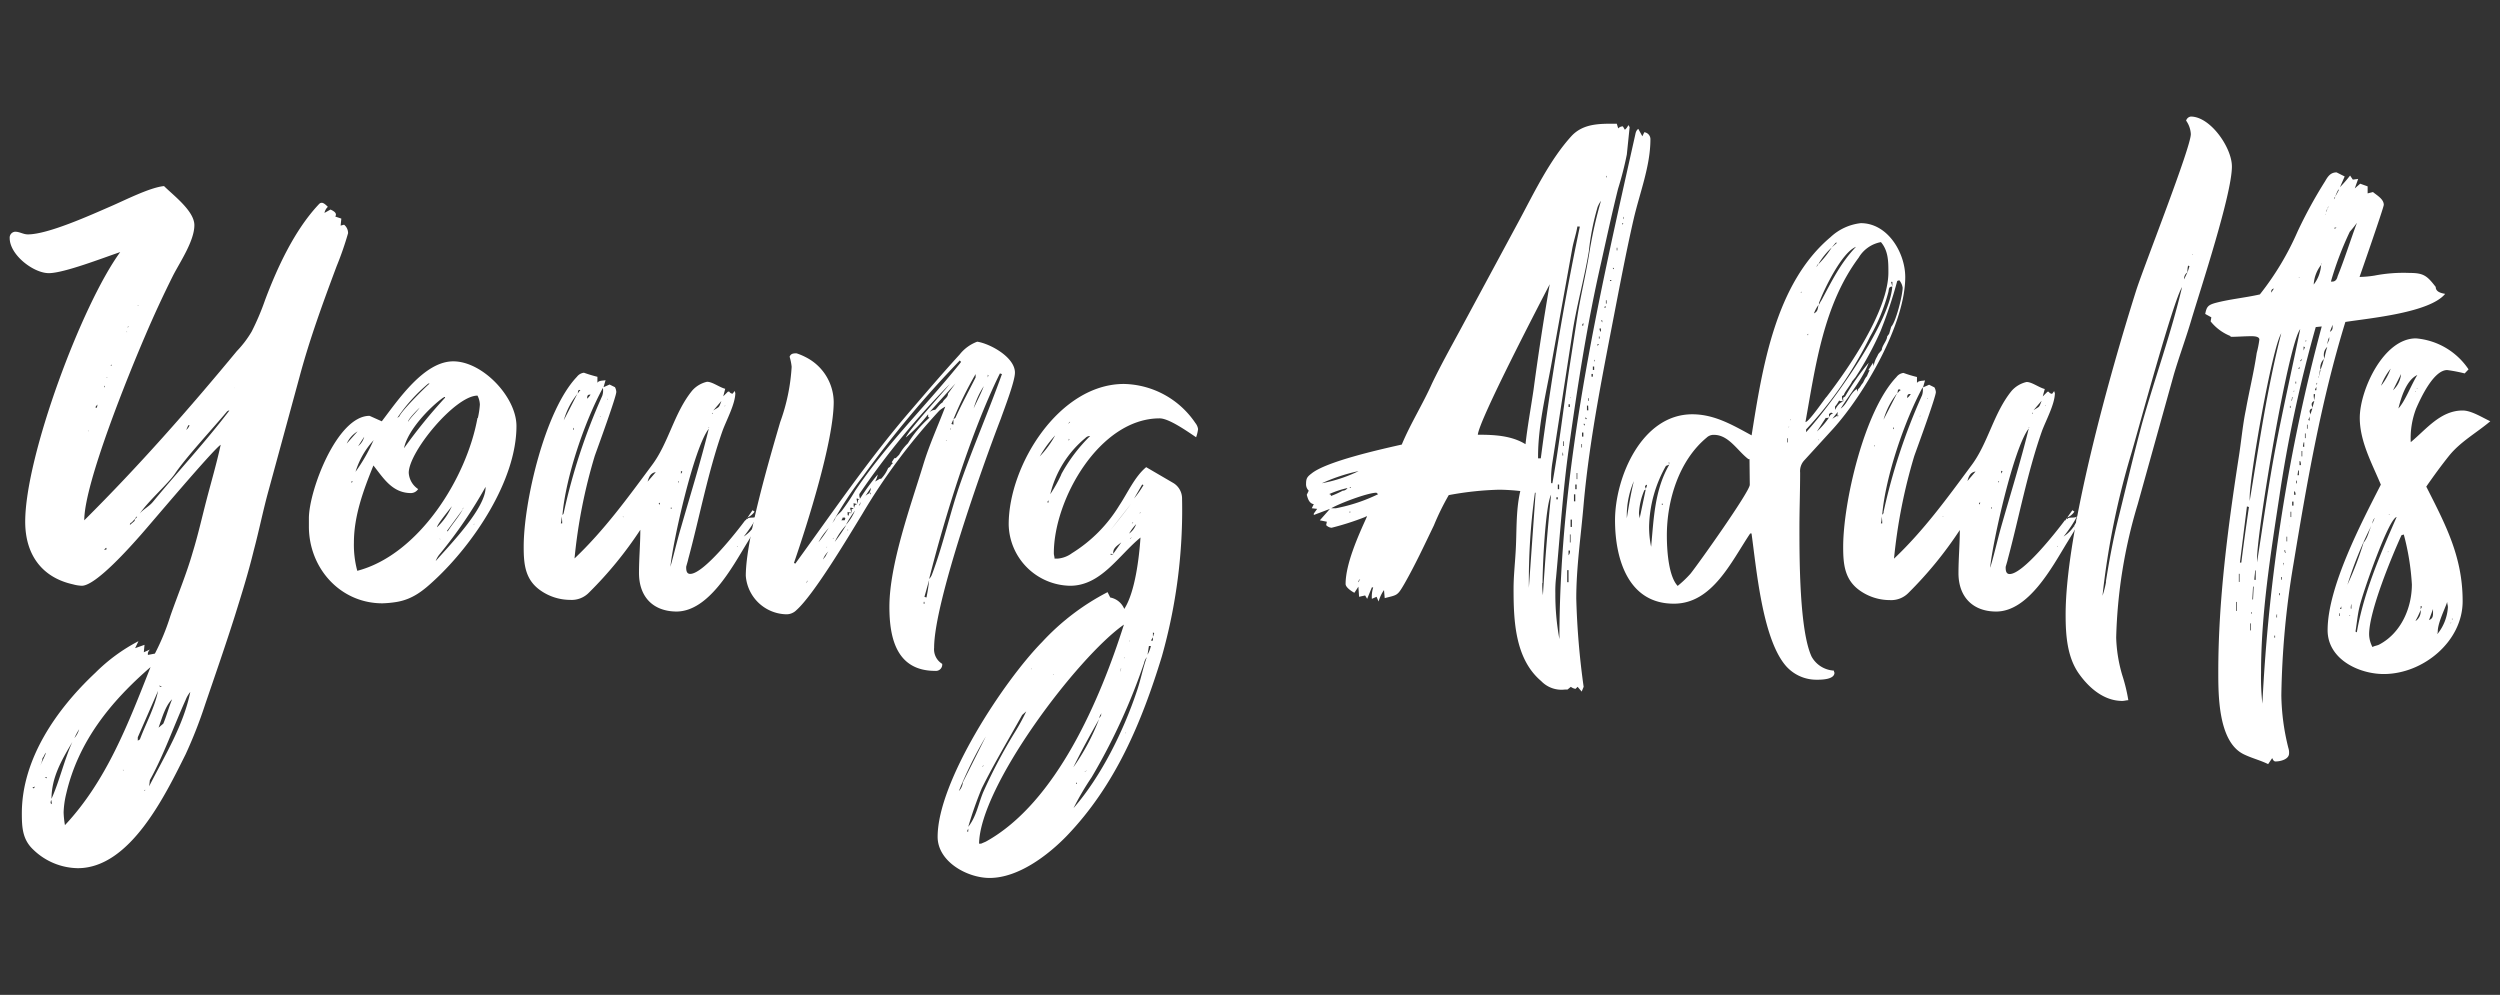
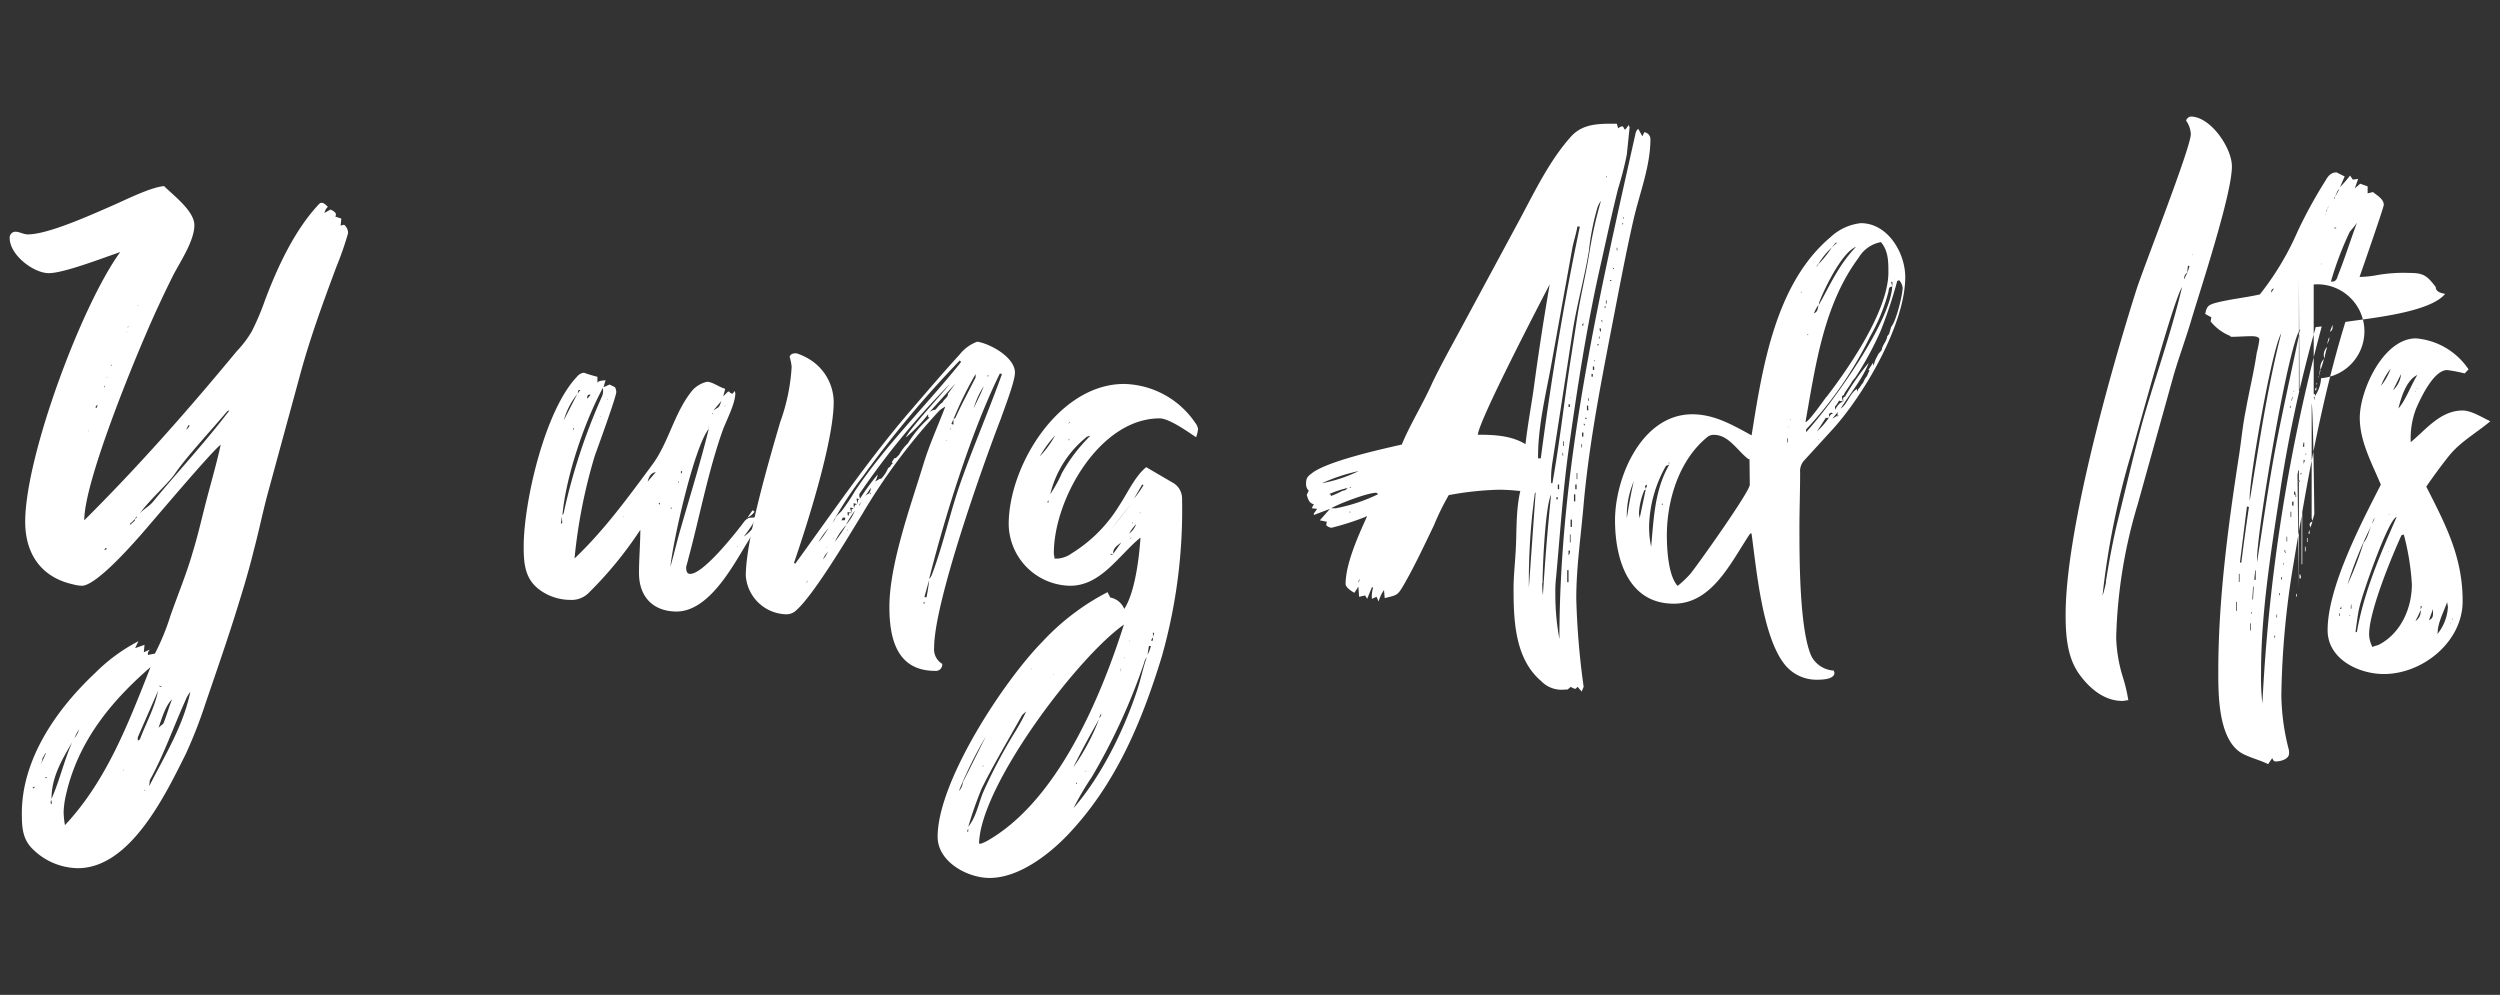
<svg xmlns="http://www.w3.org/2000/svg" id="Layer_3" data-name="Layer 3" viewBox="0 0 356.03 141.68">
  <rect x="0" y="0" width="356.03" height="141.68" fill="#333333" stroke="none" />
  <defs>
    <style>.cls-1{fill:#fff;}</style>
  </defs>
  <path class="cls-1" d="M49.57,33.21a45.16,45.16,0,0,1-1.63,4.7C46,43.1,44.1,48.28,42.66,53.66L38.24,69.88c-.77,2.78-1.34,5.66-2.11,8.54-.77,3.17-1.73,6.24-2.69,9.31-1.34,4.23-2.78,8.36-4.22,12.58a65.27,65.27,0,0,1-2.78,7.1c-2.88,5.76-7.88,16.23-15.36,16.23A9.3,9.3,0,0,1,4.74,121c-1.54-1.44-1.63-3.17-1.63-5.18,0-7.78,5-14.88,10.46-20a25,25,0,0,1,6.15-4.51l-.48,1,1.34-.48-.1,1.06.87-.39a1.27,1.27,0,0,0-.29.49v.28l1-.19a32.82,32.82,0,0,0,2.21-5.38c1.05-3,2.3-6,3.16-9,.77-2.49,1.35-5.09,2-7.58s1.44-5.19,2-7.78C30.37,64,21.54,74.49,20.1,76.12s-6.43,7.3-8.45,7.3a5.51,5.51,0,0,1-1.25-.2c-4.51-1-6.81-4.32-6.81-8.92,0-9.32,8.06-30.91,13.53-38.4-2.3.77-8,3-10.17,3s-5.57-2.59-5.57-5A.84.84,0,0,1,2.15,33c.67,0,1.15.38,1.82.38,2.88,0,9-2.78,11.81-4,2-.86,5.57-2.69,7.58-2.88,1.35,1.34,4.32,3.55,4.32,5.57,0,2.21-2,5.18-3,7.1q-2.16,4.32-4,8.64C18.37,53.18,12,68.82,12,74.1,19.72,66.42,26.82,58.36,33.73,50a14.86,14.86,0,0,0,2.11-2.78,36.06,36.06,0,0,0,1.92-4.52c1.73-4.6,4.13-9.79,7.49-13.44.19-.19.29-.38.58-.38s.67.38.86.58a1.55,1.55,0,0,0-.48.86l.86-.48c.39.19,1,.48.68,1l.86.29-.1,1L49,32A1.54,1.54,0,0,1,49.57,33.21ZM5,112a.57.57,0,0,1-.39.1l.2.19Zm.29-1.92c.19-.67,1.24-2.59,1.24-2.88-.19.19-.28.58-.48.77C6,108.66,5.51,109.33,5.32,110.1Zm1.34.58H6.37l.29.19Zm.77,3.84-.1-.58a.91.91,0,0,0-.09.48C7.33,114.42,7.33,114.52,7.43,114.52Zm-.1-.67c1.15-2.5,1.83-5.57,3-8.16C8.77,108.28,7.33,110.68,7.33,113.85ZM21.44,95c-5.66,4.9-10.27,10.56-12,18a13,13,0,0,0-.38,2.69,12.63,12.63,0,0,0,.19,1.82C15.2,111.16,18.28,103,21.44,95ZM10.6,105.11a3.3,3.3,0,0,0,.67-1.25A8,8,0,0,0,10.6,105.11Zm1.92-43.77.09.09v-.09ZM13.57,58l.19.09a.84.84,0,0,0,.1-.48Zm1.25-2.79.1-.19-.1-.1Zm.38,23L15.11,78l-.29.29H15Zm0-24.38h.1l-.1-.1Zm.58-1.73c.1,0,.1,0,.1-.09v-.1C15.78,52,15.78,52,15.78,52.12Zm1.82,57.6-.09-.1C17.51,109.72,17.51,109.72,17.6,109.72ZM18,47.23l.09.09v-.09Zm.19-.58.1-.1v-.09l-.1.09Zm1.34,26.88c-.09.09-.28.19-.28.38-.29.19-.39.48-.68.58l-.09.29.67-.58.1-.29C19.33,73.82,19.52,73.72,19.52,73.53Zm.1-29.95h.1l-.1-.1Zm.29,61.72c.86-2.3,2.11-4.51,2.59-6.91L19.62,105v.48ZM32.67,58.46a.49.49,0,0,0-.38.19c-1.92,2.3-5.85,6.53-7.39,8.83-1,1.44-3.74,3.84-5,5.66.57-.67,1.34-1,1.92-1.72C25.38,67.1,29.22,63,32.67,58.46Zm-12,54c-.1.09-.1.09-.1.19l.1-.1Zm6.43-13.92a4.19,4.19,0,0,0-.67,1.15c-1.73,3.84-3.08,7.77-5.09,11.42l-.1.87C23.46,107.61,26.15,103.29,27.11,98.49Zm-4.51,5.08.67-.57c.48-1.15.77-2.31,1.25-3.46C23.56,100.5,23.08,102.23,22.6,103.57Zm.09-6,.1.19h.29Zm3.84-36.39a1.65,1.65,0,0,0,.48-.67h-.19Zm7-6h-.1c-.09.09-.09.09-.19.09A.37.37,0,0,0,33.54,55.1Z" />
-   <path class="cls-1" d="M54.37,60c2.3-3,6-8.54,10.18-8.54s9,5.09,9,9.21c0,7.78-6.14,16.8-11.61,21.89-1.64,1.54-3.17,2.79-5.48,3.17a15.18,15.18,0,0,1-2,.19c-6,0-10.47-5-10.47-10.94V73.82c0-3.94,4-14.6,8.64-14.6Zm-3.45,1.44a3.83,3.83,0,0,0-1.54,1.73Zm-.87,7.11v.19c.1,0,.1-.1.19-.19Zm18-9a12.73,12.73,0,0,0,.29-1.92A3,3,0,0,0,68,56.34c-3.17,0-9.79,8-9.79,11a3,3,0,0,0,1.34,2.31,1.25,1.25,0,0,1-1,.57c-2.68,0-3.93-2.11-5.37-3.93-1.44,3.55-2.78,7.2-2.78,11a14.25,14.25,0,0,0,.48,4C59.65,79,66.47,68.06,68,59.51ZM53.22,62.68a11.72,11.72,0,0,0-2.59,4.51,24.57,24.57,0,0,0,2.49-4.32ZM51,63.54a2.48,2.48,0,0,0,.87-1.34Zm5.86-4.22c.29-.77,3.45-3.94,4.32-4.7H61a23.82,23.82,0,0,0-4.42,4.89Zm6.52-2.69v-.09H63.3c-.1,0-.1.09-.19.09-2,1.44-5.09,4.71-5.57,7.2A72.91,72.91,0,0,1,63.39,56.63Zm-3.64,1.44c-.39.39-1.63,1.63-1.63,2C58.59,59.32,59.27,58.74,59.75,58.07ZM62.63,78.9a3.2,3.2,0,0,0-.58,1c1.92-2.2,7.2-7.58,7.1-10.56A64.36,64.36,0,0,1,62.63,78.9Zm1.72-6.81c-.48.67-2.11,2.59-2.11,3A9.48,9.48,0,0,0,64.35,72.09ZM62.63,76.7c0,.09,0,.09.09.09Zm1.15-1.06c.67-1.06,1.53-2,2.11-3.07l-2.21,3v.1ZM66,72.28a.35.35,0,0,0-.1.29Zm1.44,2.4h.09v-.1Z" />
  <path class="cls-1" d="M107.17,72.66l.29.2a2.37,2.37,0,0,1-1.06.86v.19h.1v-.09c.38-.2,1,0,1.34-.29a19.24,19.24,0,0,1-1.92,2.88A5.2,5.2,0,0,0,107.36,75l.1.09V75h-.1l.39-.67a1.42,1.42,0,0,1,.47-1.16l.39.29c-.67,1.35-1.44,2.59-2.21,3.84-2.11,3.46-5.47,9.79-10.08,9.79C93,87.06,91,85,91,81.59c0-2,.19-4.13.19-6.14a54.91,54.91,0,0,1-7.3,8.93,3.43,3.43,0,0,1-2.69,1.05,7.39,7.39,0,0,1-4.22-1.34c-2.21-1.54-2.4-3.75-2.4-6.24,0-6.34,3-19.39,7.58-24.19a1.47,1.47,0,0,1,1-.58,19.36,19.36,0,0,0,1.92.58v.86c.2-.38.87-.29,1.16-.38l-.29,1,.86-.38.77.38a1.7,1.7,0,0,1,.19.67c0,.68-2.59,7.78-3.07,9.12a75.61,75.61,0,0,0-2.88,14.6c4.22-4,7.58-8.64,11-13.25,2.4-3.17,3.17-7.49,5.76-10.66a4,4,0,0,1,2.11-1.25c.77,0,1.73.77,2.59,1L103,56.44l.67-.67h.19a.54.54,0,0,0,.48.29l.29-.39a1,1,0,0,0,.09.29c0,1.54-1.25,3.84-1.82,5.38-2.11,6-3.26,12.28-4.9,18.33,0,.1-.28,1-.28,1.06,0,.38,0,1,.57,1,1.92,0,6.63-6,7.87-7.68v.09l.29-.38-.1.1ZM79,63.54v-.09H79v.09Zm1.06,11a3.74,3.74,0,0,0-.1-1,3.48,3.48,0,0,1-.09,1ZM80.29,73a84.61,84.61,0,0,1,5.47-16.61,2.37,2.37,0,0,0,.1-1.15C83.27,60,80.58,67.86,80.1,73.34A.51.51,0,0,0,80.29,73Zm1.92-16.89a10.63,10.63,0,0,0-1.92,3.74Zm-.48,5.08v-.28a.33.33,0,0,0-.1.28Zm1-5.56-.19-.1c-.29,0-.19.38-.29.58C82.4,55.86,82.5,55.67,82.69,55.58Zm1.44.57H84c-.38,0-.38.29-.38.58A2.73,2.73,0,0,0,84.13,56.15Zm1.25,3.17h.09v-.1Zm1.05-2.59v.09h.1Zm2.21,16.8.1.09v-.09Zm4.71-6.34c-.77.1-1,.77-1.16,1.35ZM94,71.61c-.1,0-.1,0-.19.09l.09.2Zm1.44,9.21C96,78.9,96.42,77,97,75.06c1.35-4.7,2.79-9.31,3.94-14C98.82,63.74,95.84,77,95.46,80.82Zm.19-8.54h-.1v.19h.1Zm1.06-3.74h-.1v.28Zm.48-1.35c-.1-.09-.1-.09-.2-.09v.38Zm3.74-6.33v.19c0-.1,0-.1.1-.19Zm.57-1.92v-.2c0,.1-.09.1-.09.2Zm.1-.48c.86-.58.77-.29,1.15-1.35Zm1.63-.58.1-.1h-.1Zm1.83,20v-.1l-.1.1Z" />
  <path class="cls-1" d="M106.21,82c0-5.19,3.36-16.61,4.9-21.89a27.65,27.65,0,0,0,1.63-7.87,7.35,7.35,0,0,0-.29-1.44c.19-.48.58-.48,1-.48a8.55,8.55,0,0,1,1.34.57,7.23,7.23,0,0,1,3.94,6.34c0,5.57-3.74,17.37-5.66,22.94l.19.1c5.37-7.39,10.46-14.88,16.41-21.79,2.31-2.69,4.61-5.38,7-8a5.73,5.73,0,0,1,2.5-1.82c1.82.28,5.37,2.2,5.37,4.41,0,1.25-1.53,5.18-2,6.53-2.6,6.72-9.51,26.2-9.51,32.64a2.42,2.42,0,0,0,1.15,2.3.9.9,0,0,1-1,1c-5.47,0-6.52-4.61-6.52-9.12,0-6,3-14.3,4.8-20.16.86-2.88,2.11-5.57,3.16-8.35a4.64,4.64,0,0,0-.86.58,85.92,85.92,0,0,0-10.94,14.68c-2,3.27-6.91,11.52-9.41,13.73a2,2,0,0,1-1.54.58A5.92,5.92,0,0,1,106.21,82Zm8.83.67a.5.5,0,0,0-.19.38Zm1.54-5.47c.57-.68,1-1.35,1.44-2A9.33,9.33,0,0,0,116.58,77.18Zm1,2a4,4,0,0,1,.39-.67,3,3,0,0,0-.77,1.15Zm.1-1.25c.1,0,.1,0,.1-.09ZM118.88,74c.19-.58.58-.77,1-1.25a28.82,28.82,0,0,0,1.92-2.88c4.32-6.43,9.89-11.9,14.78-17.95l.29-.38-.19-.2a149.83,149.83,0,0,0-13.73,16.42,51.12,51.12,0,0,0-4.41,6.72Zm-.19,2.69v-.1l-.1.1Zm1.82-1.92a9.35,9.35,0,0,0-1.63,2.4A21.07,21.07,0,0,0,120.51,74.78Zm-.19-1.06H120a.66.66,0,0,1-.19.38h.48l.1-.28Zm.19,1a7.24,7.24,0,0,0,1.25-2A15.2,15.2,0,0,0,120.51,74.68Zm.2-1.82v.28a.36.36,0,0,0,.09.29.55.55,0,0,0,.1-.38h.38a.56.56,0,0,0-.38-.1Zm0,2.49v.19l.09-.09Zm.38-3.07v.19a3.94,3.94,0,0,1,.19.58v-.58a.37.37,0,0,0,.29-.09.92.92,0,0,1-.29-.1Zm.48-.67v.29a.56.56,0,0,0,.1.38c0-.29.09-.48.38-.48a.35.35,0,0,0-.29-.1ZM122,71v.19a1.21,1.21,0,0,1,.1.58,1.29,1.29,0,0,0,.09-.58l.2-.09a.92.92,0,0,1-.29-.1Zm.48.87.1-.39-.29.58Zm4.51-6.05.39-.58h.19l.48-.48a6.68,6.68,0,0,1,1.25-1.63,15.72,15.72,0,0,1,3.07-3.65l-.19-.09V59A20.93,20.93,0,0,1,129,62.3c.48-1.16,5.18-6.24,6.24-7.59a111.37,111.37,0,0,0-12.86,15.65v.29l.09.38A30.45,30.45,0,0,1,125,67.58a2.84,2.84,0,0,1-.38,1l.67-.39h.19a5,5,0,0,0,1-1.53l.29-.2a1,1,0,0,1,.39-.48Zm-3.74,4.8a2.19,2.19,0,0,1,.58-.39v-.09a1.47,1.47,0,0,0,.19-.67Zm.67-.39v.2a.36.36,0,0,0,.1-.29ZM131.55,86h.1v-.29h-.1Zm.1-1,.29.09a23.79,23.79,0,0,0,.38-2.49ZM142.4,53.18c-4,8.06-7.87,20.44-10.08,29.28a2.06,2.06,0,0,0,.38-.58c1.64-4.32,2.6-8.93,4.13-13.25,1.83-5.18,4-10.17,5.86-15.36Zm-8.16,4.12c.19-.48.77-.67.77-1.24l1.05-1.44-3.74,4.12a1.44,1.44,0,0,1,.86-.38C133.57,58,133.76,57.59,134.24,57.3Zm.48,5.48.1-.1h-.1Zm.67-1.83c0,.1-.09.1-.09.19h.09Zm.39-1.25-.29.68.29.09Zm.28-.19c.87-1.92,1.92-3.84,2.88-5.76v-.48a51.8,51.8,0,0,0-3.16,6.43Zm2.6-1.34c.48-1.06,1.05-2.11,1.44-3.17A11.55,11.55,0,0,0,138.66,58.17Zm2.11-4.71-.1-.09v.38Z" />
  <path class="cls-1" d="M152.39,83.42a8.9,8.9,0,0,1-8.74-8.74c0-8.45,7.2-20,16.41-20a12.57,12.57,0,0,1,10.18,5.57,1.76,1.76,0,0,1,.38.86,5.44,5.44,0,0,1-.28,1.16c-1.16-.77-3.84-2.69-5.19-2.69-8.54,0-15.07,11.52-15.07,19.2,0,.29.1.48.1.77h.48a4,4,0,0,0,2-.77A20.57,20.57,0,0,0,159.39,72c1.16-1.73,2.21-4.13,3.84-5.47L167,68.73a2.58,2.58,0,0,1,1.34,2.3,76.62,76.62,0,0,1-2.88,22.46c-2.88,9.41-6.62,18.34-13.53,25.54-2.69,2.78-6.92,6-11,6-3.17,0-7.4-2.31-7.4-5.86,0-7.87,9.41-22.17,14.88-27.74a33.79,33.79,0,0,1,9.32-7.1l.38.76a2.71,2.71,0,0,1,2,1.63c1.54-2.39,2.12-7.29,2.31-10.17C159.3,79.1,156.8,83.42,152.39,83.42Zm-15.27,28,3.27-6.53a58.6,58.6,0,0,0-3.84,7.77A2.09,2.09,0,0,0,137.12,111.45Zm.58,7h.19V118Zm7.87-16.6c-1.92,3.45-4,6.91-5.76,10.46a53.62,53.62,0,0,0-1.92,5.47c1.15-1.44,1.44-3.26,2.11-4.89a73.41,73.41,0,0,1,4.51-8.55,29.3,29.3,0,0,0,1.64-3Zm-6.14,18.33h.28l.68-.29c10.08-5.57,16.32-20.35,19.67-30.91C153.44,93.59,139.52,112,139.43,120.18Zm.67-11.13a.2.2,0,0,0-.19.19Zm6.72-13.73c.09,0,.09,0,.09-.1ZM150.27,62a17.18,17.18,0,0,0-2.2,3A13.72,13.72,0,0,0,150.27,62Zm-1.15,9.5.19.1a.57.57,0,0,1,.1-.39Zm2-3.93a23.2,23.2,0,0,1,4.13-5.48.91.91,0,0,0-.68.29,14.94,14.94,0,0,0-5,8A20.28,20.28,0,0,0,151.14,67.58ZM150,96.09c.09,0,.09,0,.09-.1Zm2.4-36h-.1l-.19.29Zm-.1,2.49-.1-.09v.29Zm10.65,31.78a86.78,86.78,0,0,1-7.48,16.32,40,40,0,0,0-2.59,4.41c3.93-4.51,7.1-10.94,9-16.6.57-1.64.86-3.27,1.44-4.9A2,2,0,0,0,162.94,94.36Zm-10.07,14.88a31.27,31.27,0,0,0,3.64-6.82C155.27,104.63,154,106.93,152.87,109.24Zm.48,2.4v-.19c-.1,0-.1.09-.1.19Zm1.05-1.73a.79.79,0,0,0,.39-.19Zm2.4-8a.55.55,0,0,1,.1-.38,2,2,0,0,0-.39.77Zm1.25-26.3c1-1.25,2-2.5,3-3.84Zm.1,3.26V79a.56.56,0,0,0,.38-.1Zm.38,0,1.15-1.63c-.48.39-1.15.77-1.15,1.44Zm1.15,16.23a1.42,1.42,0,0,0-.19.57Zm.38-1.35.1-.09h-.1Zm.2,10.66h.09v-.1Zm1.53-29.76a6.91,6.91,0,0,0-1,1.34A2.81,2.81,0,0,0,161.79,74.68Zm-.86,16.61h-.1v.09ZM161,76.7l.2-.2-.29.2Zm.39-2.31h-.1c0,.1-.09.1-.09.19ZM162.66,69l-1.16,2a13.62,13.62,0,0,0,1.35-1.92Zm-.29,4-.1.09c.1,0,.1,0,.19-.09Zm1.25,19-.2,1.24a4.39,4.39,0,0,0,.48-1.24Zm.28-.77h.29v-.48Zm.29-.58c.1-.1.1-.38.19-.48l-.19-.1Z" />
  <path class="cls-1" d="M194.43,73.62a38.82,38.82,0,0,1-4.8,1.54,1.21,1.21,0,0,1-.77-.38l.1-.48-1-.2,1.44-1.63-2.3.87v-.2l.48-.67-.77-.09.29-.58c-.68-.1-.87-.86-1-1.34l.28-.58a1.27,1.27,0,0,1-.38-1c0-.77.19-1,.77-1.44,2.11-1.73,9.89-3.46,12.86-4.13,1.25-3,3-5.76,4.32-8.73,1.25-2.59,2.59-5,3.94-7.49l8.54-15.84c2.11-3.94,4.32-8.54,7.39-11.9,1.73-1.83,4.13-1.73,6.43-1.73l.2.67a.87.87,0,0,1,.67-.29l.28.48a1.67,1.67,0,0,0,.49-.67l.19.29L231.68,22a48.72,48.72,0,0,1-1.25,4.89c-.86,3.46-1.63,7-2.4,10.47-2,8.73-3.36,17.56-4.61,26.49-.86,6.15-1.25,12.29-1.82,18.43a16.35,16.35,0,0,0-.1,2.21,34.64,34.64,0,0,0,.58,6.53c0-24.29,5.47-48,10.75-71.61.1-.39.1-.77.48-1.06l.58,1.06.28-.58a1,1,0,0,1,.87,1c0,3.84-1.54,7.68-2.4,11.42S231,39,230.24,42.91c-1.83,9.59-3.84,19.19-4.71,28.89-.38,4.51-1.05,8.93-1.05,13.44a111,111,0,0,0,1.05,12.57l-.28.68-.58-.68-.29.29a1.37,1.37,0,0,1-.67-.29l-.48.39h-.38A4,4,0,0,1,219.49,97c-3.75-3.17-3.94-8.64-3.94-13.15,0-1.73.19-3.46.29-5.18.19-2.88,0-5.86.67-8.74a29.8,29.8,0,0,0-3-.19,44.9,44.9,0,0,0-7.19.77,36,36,0,0,0-2.12,4.32c-1.34,2.78-2.68,5.66-4.22,8.35-1,1.72-1,1.53-2.78,2l-.1-1.15a5.19,5.19,0,0,0-.77,1.63l-.29-.67-.67.29a4.51,4.51,0,0,1,.19-1.63h-.19l-.67,1.63-.29-.48-.86.19-.1-1.44-.57.87c-.39-.2-1.25-.77-1.25-1.25,0-2.88,1.82-6.91,3-9.51v-.19Zm-1-6.52a25.4,25.4,0,0,0-5.18,1.72A20.48,20.48,0,0,0,193.47,67.1Zm-3.93,3.55a13,13,0,0,0,1.72-.77.83.83,0,0,0,.68-.38,13.89,13.89,0,0,0-2.6.86C189.54,70.46,189.54,70.46,189.54,70.65Zm6.52-.48c-1.24,0-5.28,1.53-6.43,2.21h.67a24.12,24.12,0,0,0,6-2Zm-3.64-.67v-.1c-.1,0-.1,0-.2.1Zm-.2,3.36V73l.2-.09Zm1.25,9.88.1.19a.68.68,0,0,1,.19-.47C193.57,82.55,193.57,82.55,193.47,82.74Zm17-20.83c2.31,0,4.8.1,6.82,1.35.29-2.6.77-5.19,1.15-7.78q1-7.48,2.3-15C219.1,43.58,210.65,59.8,210.46,61.91Zm8.26,8.26h-.1a91.75,91.75,0,0,0-.86,13.53Zm5.95-37.92c-.19,1.15-.58,2.21-.77,3.36l-3,16.61c-.77,4.12-1.83,8.54-1.83,12.76v.29h.39c1.44-11,3.26-22.08,5.56-33Zm-5,50.78a11.15,11.15,0,0,0,.09,1.73c.29-4.8.68-9.5,1.16-14.3C220.06,72.09,219.68,80.82,219.68,83Zm1.44-14.21c1-5.56,1.63-11.23,2.49-16.89l1.06-6.82c.48-3.07,1.25-6.14,1.73-9.21A61.24,61.24,0,0,1,228,28.6a4.19,4.19,0,0,0-.48.87,35.46,35.46,0,0,0-1.25,6.33c-.67,4-1.82,8-2.4,12l-2.78,18a15.14,15.14,0,0,0-.19,3Zm.77,2h-.2v.29h.2Zm0-1.15h.19V69h-.19Zm.67-4.8h.09a.91.91,0,0,0-.09-.48Zm.09-1.35h.1v-.67h-.1Zm.77,17.67h-.19v1.72h.19Zm0-23.23h.19v-.39h-.19Zm0,20.44v.68a.84.84,0,0,0,.19-.68Zm.29-21.79h-.1l.1.1Zm-.1,19.49v1.15h.1V76.12Zm.1-1.06h.19V74h-.19Zm.48-3.64h.19v-1h-.19Zm.19-1.73h.19V69h-.19Zm.29-2.31h-.1v.87h.1Zm.67-4.12h-.09v.48h.09Zm.19-16.9V46a.76.76,0,0,0-.19.38Zm0,15.26h-.19v.58h.19Zm.2-1.24h-.2l.2.28Zm.09-.68H226l-.19-.28Zm.39-1.92H226v.68h.2Zm.09-1.05h-.09v.38h.09Zm.58-3.46h-.19v.39h.19Zm.19-1.05h-.19v.48h.19Zm.1-1-.1.19.1.1Zm.57-2.21h-.19v.29Zm.1-1.06h-.1v.29h.1Zm.19-1.15h-.19a.53.53,0,0,0,.19.48Zm.19-1.15H228l.19.29Zm.48-1.82v-.2a.21.21,0,0,0-.19.2ZM228.8,25l-.1.2.1.09Zm-.1,18.24h.1v-.48h-.1Zm.77-3.36h-.19V40h.19Zm.38-1.53v-.19h-.19Zm.39-2.69h.09v-.38h-.09ZM231,32l.19-.19H231Zm.19-.77.09-.19-.09-.19Z" />
  <path class="cls-1" d="M261.25,95.8c0,1-1.92,1-2.5,1a5.77,5.77,0,0,1-4.61-2.2c-3.17-4-4-13.54-4.7-18.63h-.19c-2.69,4-5.38,10-10.85,10C231.87,86,230,79.58,230,74.1,230,68,233.79,59,241,59c3.17,0,5.76,1.54,8.45,3,1.53-9.6,3.36-21.6,11.23-28.22a7.52,7.52,0,0,1,4.32-2c3.84,0,6.33,4.22,6.33,7.68,0,6.72-5.85,16.7-10.27,21.6l-4.12,4.51a2.25,2.25,0,0,0-.58,1.73c0,2.59-.1,5.28-.1,7.87,0,4.32,0,14.59,1.73,18.33a3.86,3.86,0,0,0,3.17,2A.92.92,0,0,0,261.25,95.8Zm-29.57-22c.29-1.83.58-3.56,1-5.28A12.5,12.5,0,0,0,231.68,73.82Zm2.5-4a9.47,9.47,0,0,0-.77,3.27c0,.29.09.48.09.77l.87-4.13Zm.38-.76a.3.3,0,0,0-.29.28,1,1,0,0,1,.1.29A1.42,1.42,0,0,0,234.56,69Zm2.69-2.69a18.25,18.25,0,0,0-2.4,8.64,14.07,14.07,0,0,0,.29,2.88c.38-4,.48-8.07,2.59-11.71Zm-.58,5.57h.1v-.2h-.1Zm12.48-6.53H249c-1.54-1.15-2.79-3.46-4.9-3.46a1.42,1.42,0,0,0-1.05.39c-3.94,3.26-5.67,8.92-5.67,13.92,0,1.92.19,5.76,1.54,7.2a15.69,15.69,0,0,0,1.82-1.73c1.16-1.44,8.45-11.71,8.45-12.67Zm-11.42.48h-.1c0,.09,0,.09.1.19Zm16.89-3.46h-.09V63h.09Zm.1-1.53.09-.1h-.09Zm.19-1.06h.1v-.1Zm1.63-18.14v-.19c0,.09-.09.09-.09.19Zm3.55,14.88c3.27-4.23,8.84-12.39,8.84-17.76,0-1.54,0-3.07-1.06-4.32a4.65,4.65,0,0,0-3.17,2.21c-5,6.72-6.14,15.36-7.58,23.42C257.6,60.09,259.71,57,260.09,56.54Zm9.41-16.42h-.19l.19.67c-.57,0-.48.39-.57.77a26.22,26.22,0,0,1-2.6,6.34,54,54,0,0,1-9.12,13.24v.39c3.65-4,12.29-15.94,12.29-21.12Zm-12,7.39-.09.1c0,.1,0,.1.09.1ZM259,43.39a4.91,4.91,0,0,0-.67,1.24C258.94,44.35,258.85,43.87,259,43.39Zm0-5.86c-.1.1-.29.29-.29.48Zm1,22-1.25,1.92a11.06,11.06,0,0,0,1.73-2A.91.91,0,0,1,260,59.51Zm-1.06,3.07v.2c0-.1,0-.1.1-.2Zm.1-19.19a4.59,4.59,0,0,1,.38-.68c1.44-2.68,2.69-5.28,4.9-7.58-2,.77-4.51,5.95-5.28,8Zm0-5.86a14,14,0,0,0,1.82-2.3A10.79,10.79,0,0,0,259,37.53Zm2,21.31-.28-.1-.29.2v.48a.88.88,0,0,1,.38-.48C261,58.94,261,58.84,261.05,58.84Zm-.19-23.61.77-.68h-.19Zm.1,24.38.77-.48c-.1-.19,0-.29,0-.48Zm1.15-2.5-.19-.09a4.64,4.64,0,0,1-.58.86v.48c.19-.38.67-1.15,1.15-1.15A.54.54,0,0,0,262.11,57.11Zm-.38,2.31.09-.29h-.09Zm.76-2.79.29-.19a33.09,33.09,0,0,1,3.36-4.8c-.86,2.3-2.69,4.42-4,6.53,1-.67,1.25-2.11,2.3-2.79l.1.39.1-.39c.28-.19.38-.57.67-.86l.19-.38a2,2,0,0,1,.38-.58l.2-.48.19-.38h-.19l.67-1.06.09.48a3.8,3.8,0,0,1,.48-1.34l.19-.39.49-.57c0-.58.76-1.35.76-1.92l.29-.39.29-1c.67-.67,1.63-4.51,1.63-5.56a2.15,2.15,0,0,0-.48-1.06l-.29.1a63.3,63.3,0,0,1-2.4,7.2,45.75,45.75,0,0,1-3.55,6.52l-.48.58c-.19.48-1.15,1.63-1.15,1.92l-.29.19v.19a1.47,1.47,0,0,0,.19.58Z" />
-   <path class="cls-1" d="M295.13,72.66l.29.2a2.32,2.32,0,0,1-1.06.86v.19h.1v-.09c.38-.2,1.06,0,1.34-.29a18.5,18.5,0,0,1-1.92,2.88A5.2,5.2,0,0,0,295.32,75l.1.09V75h-.1l.39-.67a1.4,1.4,0,0,1,.48-1.16l.38.29c-.67,1.35-1.44,2.59-2.21,3.84-2.11,3.46-5.47,9.79-10.08,9.79-3.35,0-5.37-2.11-5.37-5.47,0-2,.19-4.13.19-6.14a55.38,55.38,0,0,1-7.29,8.93,3.44,3.44,0,0,1-2.69,1.05,7.4,7.4,0,0,1-4.23-1.34c-2.2-1.54-2.4-3.75-2.4-6.24,0-6.34,3-19.39,7.59-24.19a1.45,1.45,0,0,1,1-.58,17.75,17.75,0,0,0,1.92.58v.86c.19-.38.86-.29,1.15-.38l-.29,1,.87-.38.76.38a1.72,1.72,0,0,1,.2.67c0,.68-2.6,7.78-3.08,9.12a76.38,76.38,0,0,0-2.88,14.6c4.23-4,7.59-8.64,11-13.25,2.4-3.17,3.17-7.49,5.76-10.66a4.05,4.05,0,0,1,2.12-1.25c.76,0,1.72.77,2.59,1l-.29,1.06.67-.67h.19a.54.54,0,0,0,.48.29l.29-.39a.92.92,0,0,0,.1.29c0,1.54-1.25,3.84-1.83,5.38-2.11,6-3.26,12.28-4.89,18.33,0,.1-.29,1-.29,1.06,0,.38,0,1,.57,1,1.92,0,6.63-6,7.88-7.68v.09l.28-.38-.09.1ZM267,63.54v-.09h-.1v.09Zm1.05,11a4.15,4.15,0,0,0-.09-1,3.14,3.14,0,0,1-.1,1Zm.19-1.63a84.64,84.64,0,0,1,5.48-16.61,2.37,2.37,0,0,0,.09-1.15c-2.59,4.8-5.28,12.67-5.76,18.15A.51.51,0,0,0,268.25,73Zm1.92-16.89a10.8,10.8,0,0,0-1.92,3.74Zm-.48,5.08v-.28a.35.35,0,0,0-.09.28Zm1-5.56-.19-.1c-.29,0-.19.38-.29.58C270.37,55.86,270.46,55.67,270.65,55.58Zm1.44.57H272c-.39,0-.39.29-.39.58A2.23,2.23,0,0,0,272.09,56.15Zm1.25,3.17h.1v-.1Zm1.06-2.59v.09h.09Zm2.21,16.8.09.09v-.09Zm4.7-6.34c-.77.1-1,.77-1.15,1.35Zm.67,4.42c-.09,0-.09,0-.19.09l.1.2Zm1.44,9.21c.58-1.92,1-3.84,1.54-5.76,1.34-4.7,2.78-9.31,3.93-14C286.78,63.74,283.81,77,283.42,80.82Zm.19-8.54h-.09v.19h.09Zm1.06-3.74h-.1v.28Zm.48-1.35c-.1-.09-.1-.09-.19-.09v.38Zm3.74-6.33v.19c0-.1,0-.1.1-.19Zm.58-1.92v-.2c0,.1-.1.1-.1.2Zm.1-.48c.86-.58.76-.29,1.15-1.35Zm1.63-.58.09-.1h-.09Zm1.82,20v-.1l-.1.1Z" />
  <path class="cls-1" d="M312,16.6c2.78,0,5.85,4.42,5.85,7.11,0,3.93-4.41,17.28-5.76,21.79-.76,2.59-1.72,5.18-2.49,7.77L304.44,71.8a71.77,71.77,0,0,0-3.07,19,20.91,20.91,0,0,0,.87,5.37,24.12,24.12,0,0,1,.86,3.55c-.29,0-.57.1-.86.1-2.59,0-4.71-1.82-6.15-3.84-1.72-2.4-1.92-5.57-1.92-8.45,0-11.9,6.34-34.46,10.08-46.27C305.4,37.72,312,21,312,19.1a3.62,3.62,0,0,0-.67-1.92A.81.81,0,0,1,312,16.6Zm-12.1,66.24c.48-3,1-5.86,1.73-8.83,1.15-4.61,2.21-9.22,3.46-13.83,1.82-6.43,4.12-12.76,5.66-19.29-1.25,1.92-6.14,20-7.2,23.61a112.46,112.46,0,0,0-4.13,20.35A13.32,13.32,0,0,0,299.93,82.84Zm11.62-44.06a1.11,1.11,0,0,0-.48,1Zm.29-.87-.2-.09a3.48,3.48,0,0,0-.09,1Zm.48-1.63-.1-.09v.09Z" />
-   <path class="cls-1" d="M348.22,41.85c-2.21,2.69-10.75,3.46-14.21,4-3.46,11.23-5.47,22.85-7.39,34.46a122.36,122.36,0,0,0-1.73,18.72,32.43,32.43,0,0,0,1,7.49,2,2,0,0,1,.1.77c0,.86-1.25,1.15-1.92,1.15-.29,0-.39-.29-.48-.48l-.58.86c-1.15-.57-2.4-.86-3.55-1.44-3.55-1.82-3.55-8.35-3.55-11.71,0-10.08,1.34-20.35,2.88-30.33.38-2.31.57-4.71,1.05-7,.48-2.69,1.15-5.38,1.54-8.06a14.48,14.48,0,0,0,.38-1.92c0-.48-.86-.48-1.15-.48-1,0-2,.09-3,.09l.09-.09a6.85,6.85,0,0,1-2.88-2.11l.1-.58-.87-.48c.19-1,.39-1.25,1.35-1.54,2.11-.57,4.32-.76,6.43-1.24A40.29,40.29,0,0,0,327.19,33a65.79,65.79,0,0,1,3.94-7.2c.38-.67.77-1.25,1.63-1.25l1.15.58-.67,1.53A20.29,20.29,0,0,0,334.68,25l.39.58.76-.1-.48,1.35.77-.67,1.06.38v1l.76-.19c.58.48,1.54,1,1.54,1.82,0,.39-3.45,10.27-3.45,10.27a15,15,0,0,0,2.11-.19,21.67,21.67,0,0,1,5-.38c2,0,2.49.38,3.74,2C346.87,41.56,347.64,41.75,348.22,41.85ZM318.56,85.72h-.1V87h.1Zm.38-4h-.1v1.15h.1Zm1.34-9.51-.29-.09-1,8h.2C319.52,77.46,319.9,74.78,320.28,72.18Zm4.61-24.76c-1.34,2.11-4.51,20.35-4.51,23.42v.48C321.72,63.35,322.87,55.29,324.89,47.42Zm-4.32,42.33v-1h-.1v1Zm0-2.4h.1v-.19h-.1Zm.38-3.84h-.09l-.1,1.83h.1Zm.29-2.3h-.09c0,.48-.1.86-.1,1.34h.19Zm.19-1.63v.48c.87-5.57,1.64-11.14,2.69-16.61s2.31-11,3.46-16.61C325.85,49.05,321.43,75.64,321.43,79.58Zm9.22-33.12-.86.09a191.51,191.51,0,0,0-5.19,24.19C323.35,79,322,87.45,322,95.8a34.25,34.25,0,0,0,.19,4.41A254.84,254.84,0,0,1,330.65,46.46Zm-7.2-5v.19l.38-.58A.41.41,0,0,0,323.45,41.47ZM324,90.52h-.1v.29h.1Zm.28-2.59v-.48c-.09.09-.09.28-.09.48Zm.39-3.17v-.29h-.1v.29Zm.29-2.59h-.1v.38h.1Zm.28-2h-.09v.39Zm.29-1.44a.6.6,0,0,1-.09-.38h-.1a.55.55,0,0,0,.1.38Zm.19-2.3h-.09v.67h.09Zm.29-1.63H326v.38H326Zm.1-17v.29h.09v-.29Zm.19,15.84v-.76h-.1v.76Zm.1-17.08a.85.85,0,0,1-.1.48h.1l.09-.48ZM326.62,72v-.57h-.19V72Zm0-16.22h.09v-.19Zm.29,14.69a.82.82,0,0,0-.1-.48h-.1v.48Zm0-16.13v.29H327v-.29Zm.19,14.49v-.38H327v.38Zm.29-1.15V67h-.1l-.1.67Zm.09-15.45-.19.28h.19Zm-.09-12.67.09-.1C327.39,39.45,327.39,39.45,327.39,39.55Zm.28,26.68a1.26,1.26,0,0,0-.09-.57h-.1v.57Zm-.09-14.88.09.1.2-.38Zm.29,12.87h-.1V65h.1Zm.28-.58V63h-.09l-.1.57C328.06,63.64,328.06,63.64,328.15,63.64Zm-.09-13.73.19-.48-.19-.09Zm.29,11.81h-.1v.67h.1Zm0-13.25v.2c.09-.1.09-.1.09-.2Zm.28,12.58v-.58h-.09v.58Zm.29-1.73-.19.48.19.1Zm.39-1.15a.41.41,0,0,0-.39.38c0,.19.1.29.1.48Zm-.1-.58c0,.19.1.29.1.48l.28-1C329.4,57.21,329.21,57.3,329.21,57.59Zm.29-17.08a5,5,0,0,0,1.05-2.79A5,5,0,0,0,329.5,40.51ZM329.59,57c0-.29.1-.58.1-.87h-.19A2.87,2.87,0,0,0,329.59,57Zm.29-1.44V55.1c-.09.19-.19.28-.19.48Zm.1-1.06a.35.35,0,0,0-.1.29l.1-.1Zm.19-.67.1-.29A.35.35,0,0,0,330.17,53.85Zm.29-1.15-.1.09c0,.29-.09.48-.09.77l.19-.77Zm.48-1.54a1.78,1.78,0,0,0-.48,1.54A10.11,10.11,0,0,0,330.94,51.16Zm-.29-13.63c-.1.1-.1.1-.1.19C330.55,37.63,330.65,37.63,330.65,37.53Zm.77,11.9a1.55,1.55,0,0,0-.48,1.06,1.33,1.33,0,0,0,.09.58A10.83,10.83,0,0,1,331.42,49.43Zm-.48,1.73H331v-.09Zm.19-20.54c.1-.1.1-.1.1-.19C331.23,30.52,331.13,30.52,331.13,30.62Zm.29-.87-.19.48A.73.73,0,0,0,331.42,29.75Zm.19-.38-.19.38A.72.72,0,0,0,331.61,29.37Zm-.19,19.68.29-.67V48A3.91,3.91,0,0,0,331.42,49.05Zm.77-2.4v-.38l-.39,1A.64.64,0,0,0,332.19,46.65Zm3.45-14.88a15.1,15.1,0,0,1-1,1.25,46.13,46.13,0,0,0-2.69,7.1h.2c.48,0,.67-.38.76-.77C333.91,36.86,334.68,34.36,335.64,31.77ZM332.57,28a.66.66,0,0,0-.19.38A.8.8,0,0,0,332.57,28Zm-.1,4.6.29-.19h-.29Zm.58-5.66a5.26,5.26,0,0,0-.48,1.06l.48-.87Z" />
+   <path class="cls-1" d="M348.22,41.85c-2.21,2.69-10.75,3.46-14.21,4-3.46,11.23-5.47,22.85-7.39,34.46a122.36,122.36,0,0,0-1.73,18.72,32.43,32.43,0,0,0,1,7.49,2,2,0,0,1,.1.77c0,.86-1.25,1.15-1.92,1.15-.29,0-.39-.29-.48-.48l-.58.86c-1.15-.57-2.4-.86-3.55-1.44-3.55-1.82-3.55-8.35-3.55-11.71,0-10.08,1.34-20.35,2.88-30.33.38-2.31.57-4.71,1.05-7,.48-2.69,1.15-5.38,1.54-8.06a14.48,14.48,0,0,0,.38-1.92c0-.48-.86-.48-1.15-.48-1,0-2,.09-3,.09l.09-.09a6.85,6.85,0,0,1-2.88-2.11l.1-.58-.87-.48c.19-1,.39-1.25,1.35-1.54,2.11-.57,4.32-.76,6.43-1.24A40.29,40.29,0,0,0,327.19,33a65.79,65.79,0,0,1,3.94-7.2c.38-.67.77-1.25,1.63-1.25l1.15.58-.67,1.53A20.29,20.29,0,0,0,334.68,25l.39.58.76-.1-.48,1.35.77-.67,1.06.38v1l.76-.19c.58.48,1.54,1,1.54,1.82,0,.39-3.45,10.27-3.45,10.27a15,15,0,0,0,2.11-.19,21.67,21.67,0,0,1,5-.38c2,0,2.49.38,3.74,2C346.87,41.56,347.64,41.75,348.22,41.85ZM318.56,85.72h-.1V87h.1Zm.38-4h-.1v1.15h.1Zm1.34-9.51-.29-.09-1,8h.2C319.52,77.46,319.9,74.78,320.28,72.18Zm4.61-24.76c-1.34,2.11-4.51,20.35-4.51,23.42v.48C321.72,63.35,322.87,55.29,324.89,47.42Zm-4.32,42.33v-1h-.1v1Zm0-2.4h.1v-.19h-.1Zm.38-3.84h-.09l-.1,1.83h.1Zm.29-2.3h-.09c0,.48-.1.86-.1,1.34h.19Zm.19-1.63v.48c.87-5.57,1.64-11.14,2.69-16.61s2.31-11,3.46-16.61C325.85,49.05,321.43,75.64,321.43,79.58Zm9.22-33.12-.86.09a191.51,191.51,0,0,0-5.19,24.19C323.35,79,322,87.45,322,95.8a34.25,34.25,0,0,0,.19,4.41A254.84,254.84,0,0,1,330.65,46.46Zm-7.2-5v.19l.38-.58A.41.41,0,0,0,323.45,41.47ZM324,90.52h-.1v.29h.1Zm.28-2.59v-.48c-.09.09-.09.28-.09.48Zm.39-3.17v-.29h-.1v.29Zm.29-2.59h-.1v.38h.1Zm.28-2h-.09v.39Zm.29-1.44a.6.6,0,0,1-.09-.38h-.1a.55.55,0,0,0,.1.38Zm.19-2.3h-.09v.67h.09Zm.29-1.63H326v.38H326Zm.1-17v.29h.09v-.29Zm.19,15.84v-.76h-.1v.76Zm.1-17.08a.85.85,0,0,1-.1.48h.1l.09-.48ZM326.62,72v-.57h-.19V72Zm0-16.22h.09v-.19Zm.29,14.69a.82.82,0,0,0-.1-.48h-.1v.48Zv.29H327v-.29Zm.19,14.49v-.38H327v.38Zm.29-1.15V67h-.1l-.1.67Zm.09-15.45-.19.28h.19Zm-.09-12.67.09-.1C327.39,39.45,327.39,39.45,327.39,39.55Zm.28,26.68a1.26,1.26,0,0,0-.09-.57h-.1v.57Zm-.09-14.88.09.1.2-.38Zm.29,12.87h-.1V65h.1Zm.28-.58V63h-.09l-.1.57C328.06,63.64,328.06,63.64,328.15,63.64Zm-.09-13.73.19-.48-.19-.09Zm.29,11.81h-.1v.67h.1Zm0-13.25v.2c.09-.1.09-.1.09-.2Zm.28,12.58v-.58h-.09v.58Zm.29-1.73-.19.48.19.1Zm.39-1.15a.41.41,0,0,0-.39.38c0,.19.1.29.1.48Zm-.1-.58c0,.19.1.29.1.48l.28-1C329.4,57.21,329.21,57.3,329.21,57.59Zm.29-17.08a5,5,0,0,0,1.05-2.79A5,5,0,0,0,329.5,40.51ZM329.59,57c0-.29.1-.58.1-.87h-.19A2.87,2.87,0,0,0,329.59,57Zm.29-1.44V55.1c-.09.19-.19.28-.19.48Zm.1-1.06a.35.35,0,0,0-.1.29l.1-.1Zm.19-.67.1-.29A.35.35,0,0,0,330.17,53.85Zm.29-1.15-.1.09c0,.29-.09.48-.09.77l.19-.77Zm.48-1.54a1.78,1.78,0,0,0-.48,1.54A10.11,10.11,0,0,0,330.94,51.16Zm-.29-13.63c-.1.1-.1.1-.1.19C330.55,37.63,330.65,37.63,330.65,37.53Zm.77,11.9a1.55,1.55,0,0,0-.48,1.06,1.33,1.33,0,0,0,.09.58A10.83,10.83,0,0,1,331.42,49.43Zm-.48,1.73H331v-.09Zm.19-20.54c.1-.1.1-.1.1-.19C331.23,30.52,331.13,30.52,331.13,30.62Zm.29-.87-.19.48A.73.73,0,0,0,331.42,29.75Zm.19-.38-.19.38A.72.72,0,0,0,331.61,29.37Zm-.19,19.68.29-.67V48A3.91,3.91,0,0,0,331.42,49.05Zm.77-2.4v-.38l-.39,1A.64.64,0,0,0,332.19,46.65Zm3.45-14.88a15.1,15.1,0,0,1-1,1.25,46.13,46.13,0,0,0-2.69,7.1h.2c.48,0,.67-.38.76-.77C333.91,36.86,334.68,34.36,335.64,31.77ZM332.57,28a.66.66,0,0,0-.19.38A.8.8,0,0,0,332.57,28Zm-.1,4.6.29-.19h-.29Zm.58-5.66a5.26,5.26,0,0,0-.48,1.06l.48-.87Z" />
  <path class="cls-1" d="M351,53.18a21.85,21.85,0,0,0-2.49-.48c-1.92,0-3.75,3.93-4.42,5.47a11.76,11.76,0,0,0-.77,4.8c2.21-1.83,4.23-4.51,7.39-4.51,1.25,0,2.79,1,3.94,1.53-1.92,1.63-4.22,2.88-5.86,4.9-1.15,1.44-2.2,2.88-3.26,4.41,2.78,5.48,5.18,10,5.18,16.32,0,5.76-5.66,10.37-11.23,10.37-3.55,0-8-2.11-8-6.24,0-6.14,4.79-15.26,7.58-20.73-1.25-3-3-6.15-3-9.51,0-3.93,3.36-11.32,8-11.32a10,10,0,0,1,7.49,4.41ZM333.15,87.73h.09v-.38h-.09Zm.28-1v-.38l-.19.38Zm.87-3.45a45.6,45.6,0,0,0,2.3-6c.67-.77.77-1.82,1.25-2.69a55.21,55.21,0,0,0-3.74,9.31Zm.38,4.41v-.09h-.09v.09Zm.19-1V86a1.72,1.72,0,0,0-.09.67Zm.77,3.36c1-5.76,3.36-11.14,5.67-16.42-1.16.2-4.9,11-5.28,12.77-.29,1.15-.39,2.4-.58,3.55ZM342,76.22c-1.44,3.16-4.61,10.84-4.61,14.11a4,4,0,0,0,.48,1.82c.29-.19.67-.19,1-.38,3.07-1.64,4.61-5.19,4.61-8.55a35.3,35.3,0,0,0-1.15-7.1Zm-3.75-2.5a1.06,1.06,0,0,0-.38.86A3.77,3.77,0,0,1,338.23,73.72Zm.87-18.82a8.4,8.4,0,0,0,1.34-2.4A8.79,8.79,0,0,0,339.1,54.9Zm1,23.62-.1.1h.1Zm.09-5.28v.1l.1-.1Zm.58-17.66a3.57,3.57,0,0,0,1.15-2.31Zm3.55-2.21c-1.63.67-2.4,3.26-2.78,4.8C342.55,57.11,343.42,54.71,344.28,53.37Zm-.29,2.4-.09-.1v.1Zm0,32.64a1.67,1.67,0,0,0,.68-1.54A11.49,11.49,0,0,1,344,88.41Zm.2-33.12-.1.09h.1Zm.67,31.1-.19-.09v.47Zm1,1.92c.48-.19.57-.48.57-1v-.58Zm1.25,1.92a6.73,6.73,0,0,0,1.44-3.74c0-.29-.1-.48-.1-.77-.38,1.15-1.44,3.17-1.34,4.41H347Zm1.82-1.44.1-.1h-.1Zm.29-.67h-.1c0,.09,0,.09.1.09Z" />
</svg>